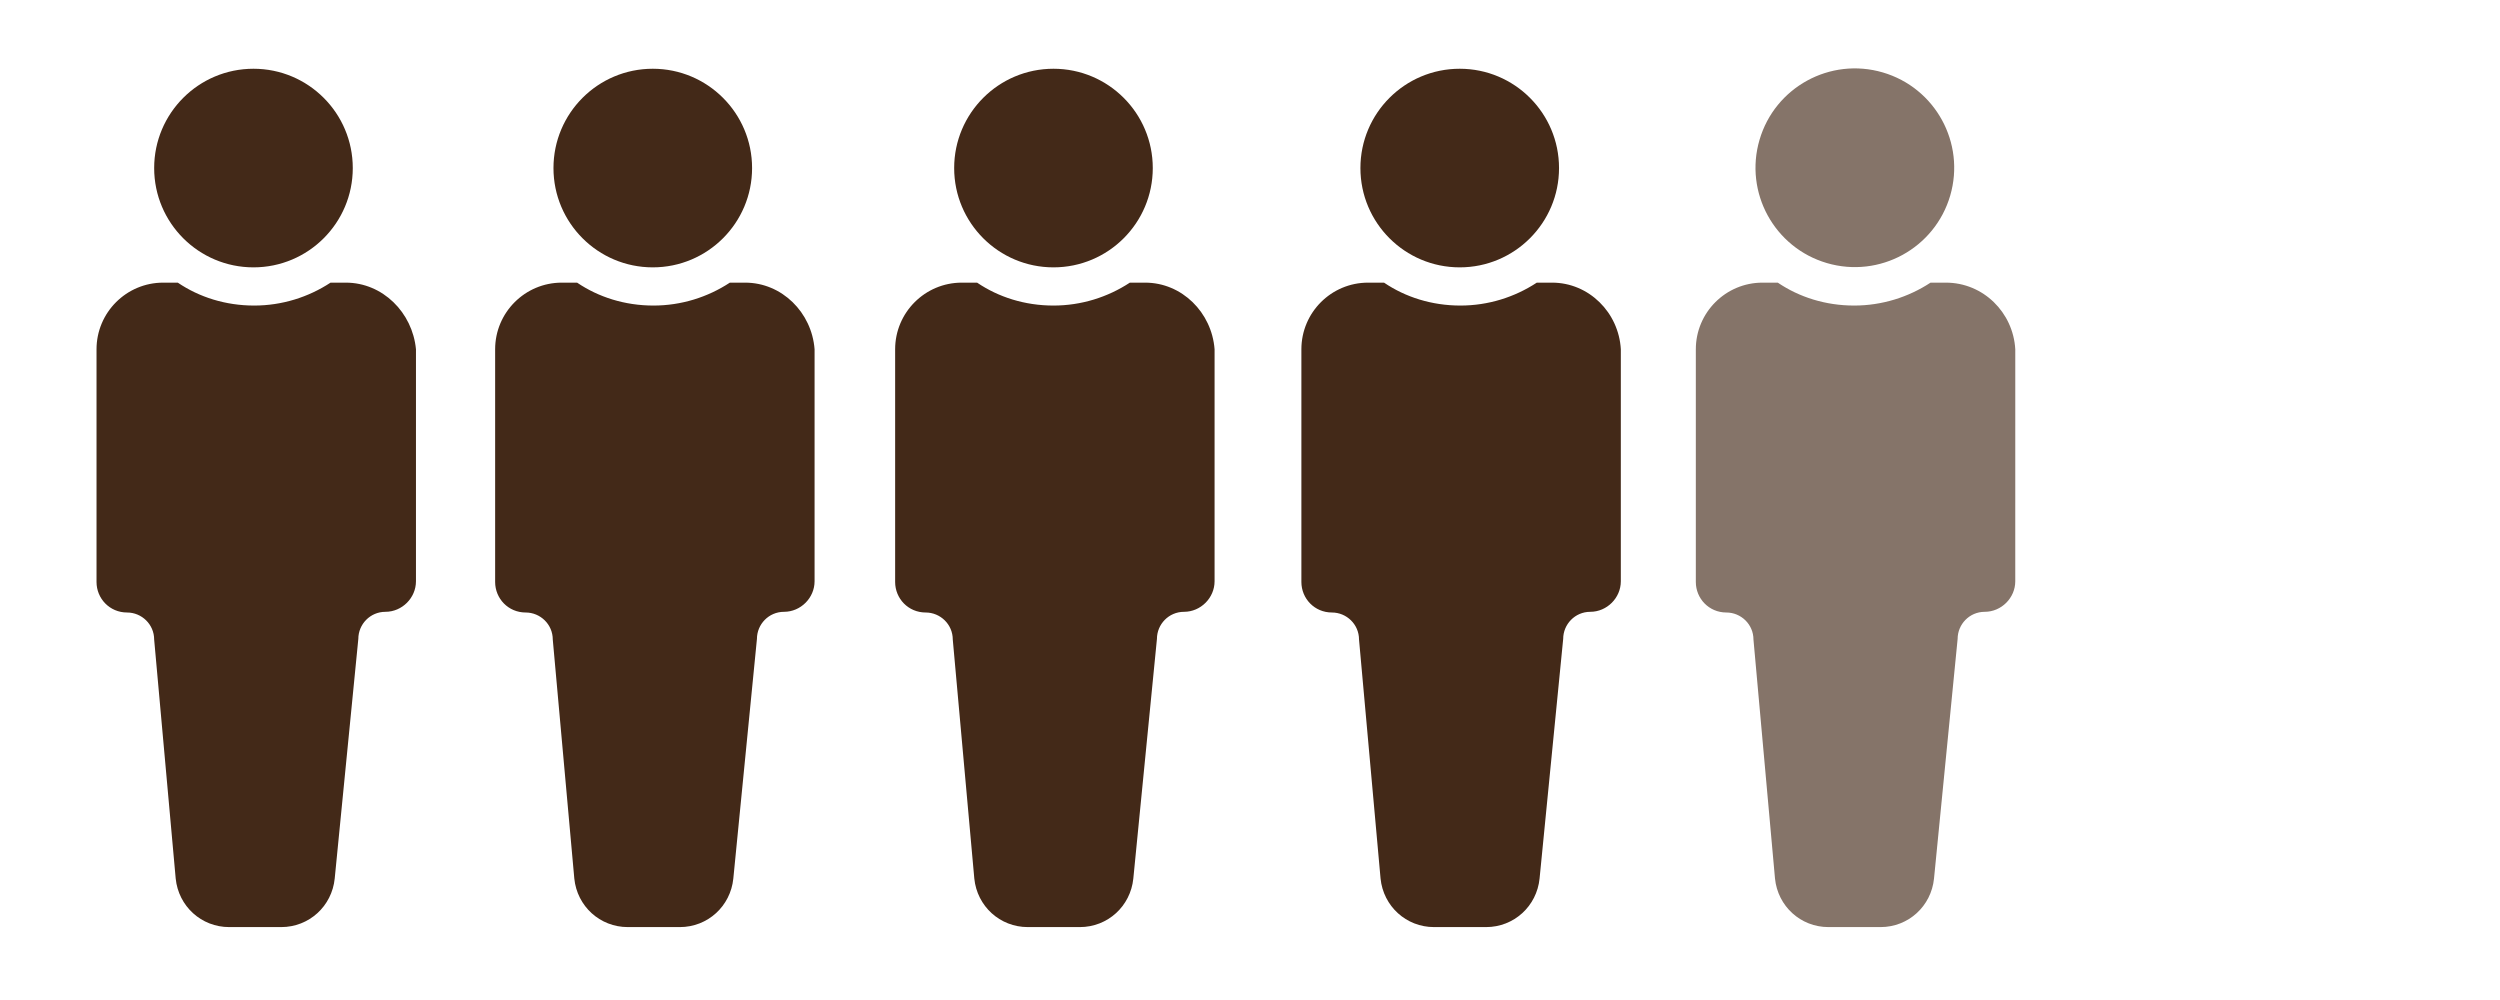
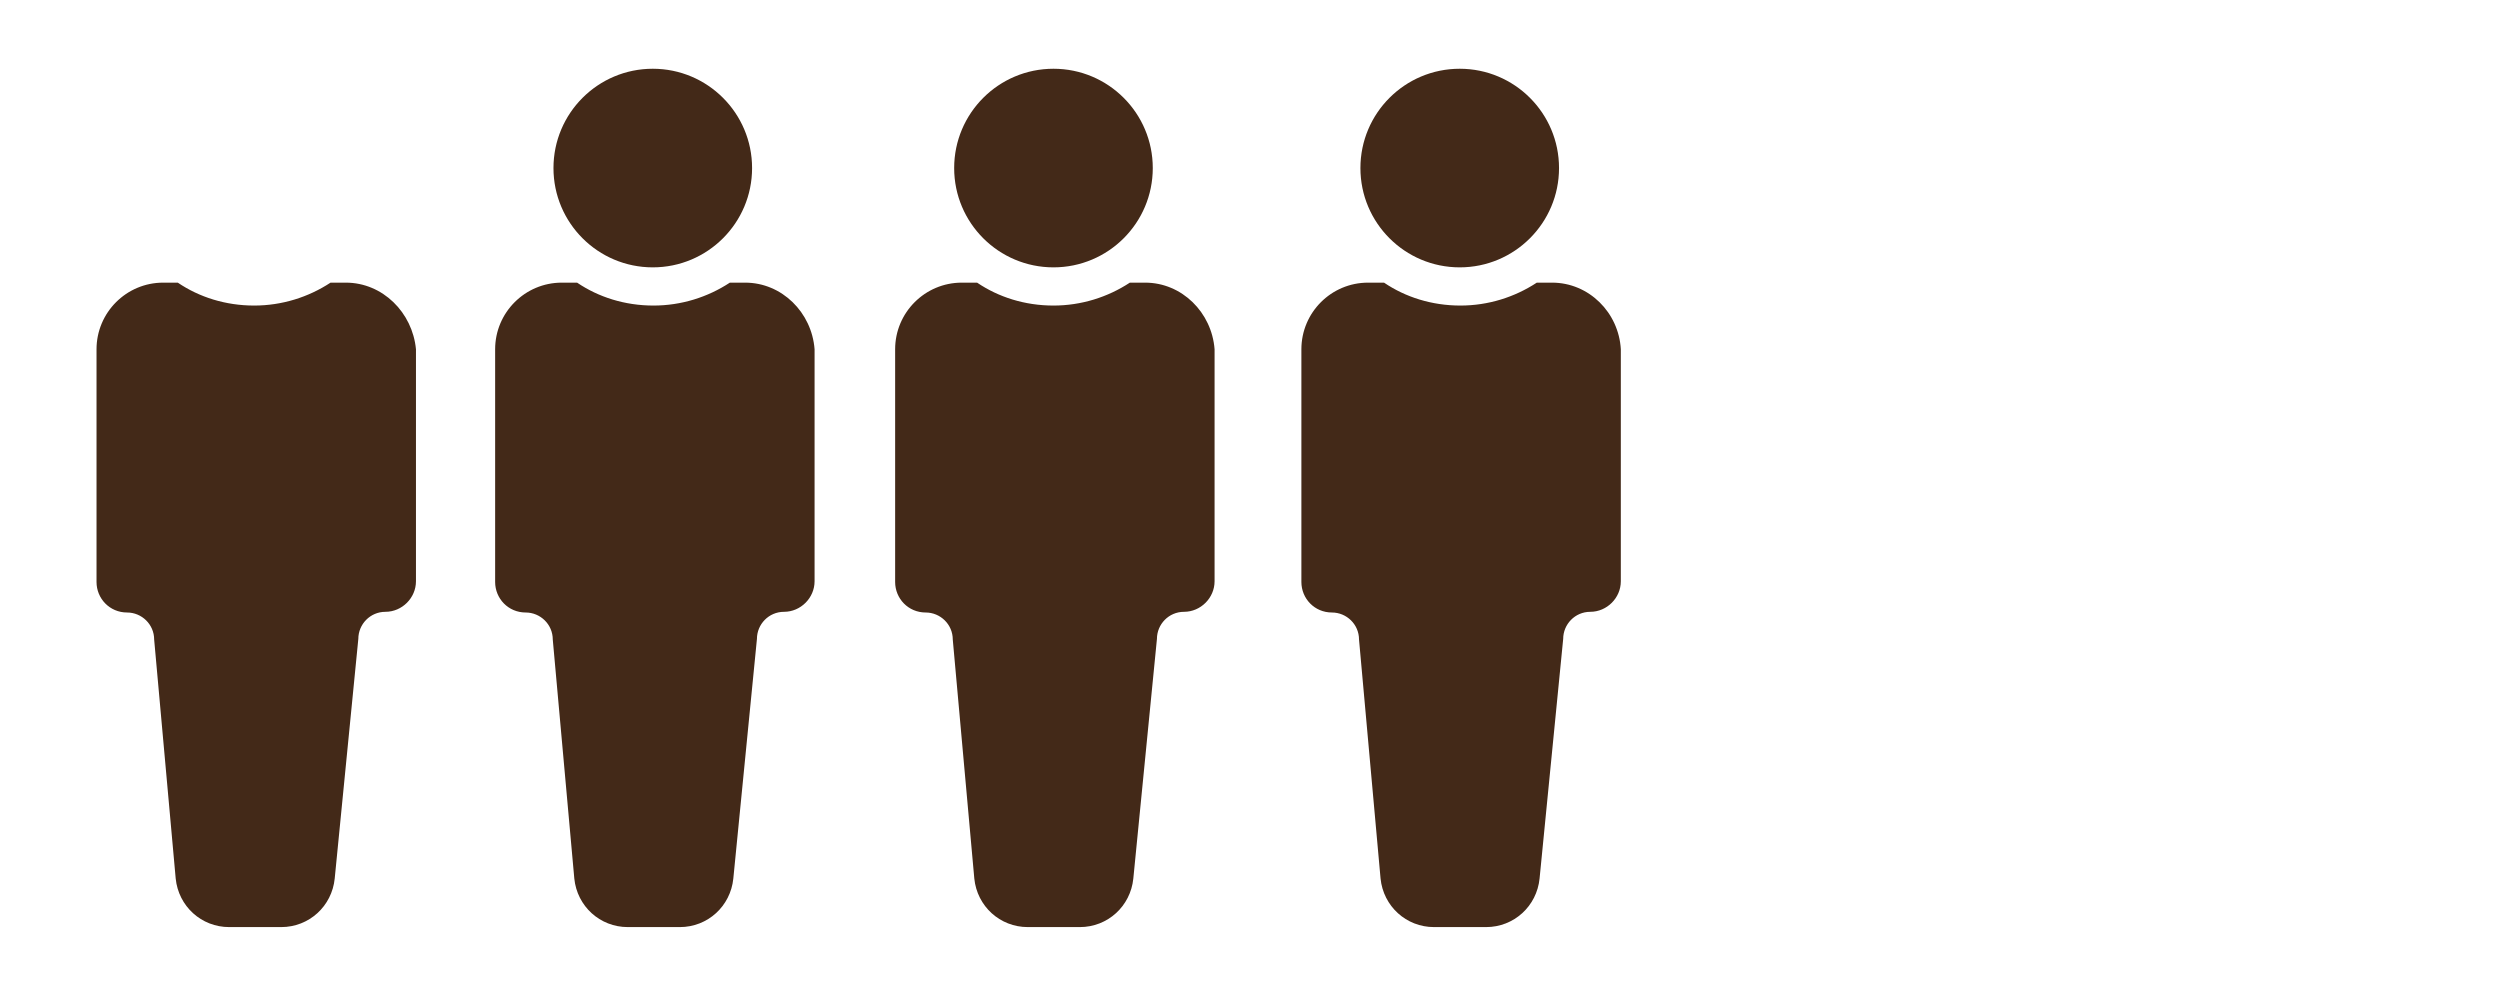
<svg xmlns="http://www.w3.org/2000/svg" version="1.1" id="Ebene_1" x="0px" y="0px" viewBox="0 0 360 143.6" style="enable-background:new 0 0 360 143.6;" xml:space="preserve" width="160" height="64">
  <style type="text/css">
	.st0{fill:#432918;}
	.st1{opacity:0.65;}
</style>
  <g>
-     <ellipse class="st0" cx="36.5" cy="24" rx="14.3" ry="14.3" />
    <path class="st0" d="M49.8,40.5h-2.2c-3.2,2.1-7,3.3-11,3.3c-4.1,0-7.9-1.2-11-3.3h-2.1c-5.3,0-9.6,4.3-9.6,9.6v33.5   c0,2.4,1.9,4.4,4.4,4.4l0,0c2.1,0,3.9,1.7,3.9,3.9l3.1,34.4c0.4,4,3.7,7,7.7,7h7.5c4,0,7.3-3,7.7-7l3.4-34.5c0-2.1,1.7-3.9,3.9-3.9   l0,0c2.4,0,4.4-2,4.4-4.4V50.1C59.4,44.8,55.1,40.5,49.8,40.5z" />
  </g>
  <g>
    <ellipse class="st0" cx="94" cy="24" rx="14.3" ry="14.3" />
    <path class="st0" d="M107.3,40.5h-2.2c-3.2,2.1-7,3.3-11,3.3c-4.1,0-7.9-1.2-11-3.3h-2.2c-5.3,0-9.6,4.3-9.6,9.6v33.5   c0,2.4,1.9,4.4,4.4,4.4l0,0c2.1,0,3.9,1.7,3.9,3.9l3.1,34.4c0.4,4,3.7,7,7.7,7h7.5c4,0,7.3-3,7.7-7l3.4-34.5c0-2.1,1.7-3.9,3.9-3.9   l0,0c2.4,0,4.4-2,4.4-4.4V50.1C116.9,44.8,112.6,40.5,107.3,40.5z" />
  </g>
  <g>
    <ellipse class="st0" cx="151.7" cy="24" rx="14.3" ry="14.3" />
    <path class="st0" d="M164.9,40.5h-2.2c-3.2,2.1-7,3.3-11,3.3c-4.1,0-7.9-1.2-11-3.3h-2.2c-5.3,0-9.6,4.3-9.6,9.6v33.5   c0,2.4,1.9,4.4,4.4,4.4l0,0c2.1,0,3.9,1.7,3.9,3.9l3.1,34.4c0.4,4,3.7,7,7.7,7h7.5c4,0,7.3-3,7.7-7l3.4-34.5c0-2.1,1.7-3.9,3.9-3.9   l0,0c2.4,0,4.4-2,4.4-4.4V50.1C174.5,44.8,170.2,40.5,164.9,40.5z" />
  </g>
  <g>
    <ellipse class="st0" cx="210.2" cy="24" rx="14.3" ry="14.3" />
    <path class="st0" d="M223.5,40.5h-2.2c-3.2,2.1-7,3.3-11,3.3c-4.1,0-7.9-1.2-11-3.3H197c-5.3,0-9.6,4.3-9.6,9.6v33.5   c0,2.4,1.9,4.4,4.4,4.4l0,0c2.1,0,3.9,1.7,3.9,3.9l3.1,34.4c0.4,4,3.7,7,7.7,7h7.5c4,0,7.3-3,7.7-7l3.4-34.5c0-2.1,1.7-3.9,3.9-3.9   l0,0c2.4,0,4.4-2,4.4-4.4V50.1C233.1,44.8,228.8,40.5,223.5,40.5z" />
  </g>
  <g class="st1">
-     <ellipse transform="matrix(0.281 -0.96 0.96 0.281 169.032 273.533)" class="st0" cx="267" cy="24" rx="14.3" ry="14.3" />
-     <path class="st0" d="M280.2,40.5H278c-3.2,2.1-7,3.3-11,3.3c-4.1,0-7.9-1.2-11-3.3h-2.2c-5.3,0-9.6,4.3-9.6,9.6v33.5   c0,2.4,1.9,4.4,4.4,4.4l0,0c2.1,0,3.9,1.7,3.9,3.9l3.1,34.4c0.4,4,3.7,7,7.7,7h7.5c4,0,7.3-3,7.7-7l3.4-34.5c0-2.1,1.7-3.9,3.9-3.9   l0,0c2.4,0,4.4-2,4.4-4.4V50.1C289.9,44.8,285.6,40.5,280.2,40.5z" />
-   </g>
+     </g>
</svg>